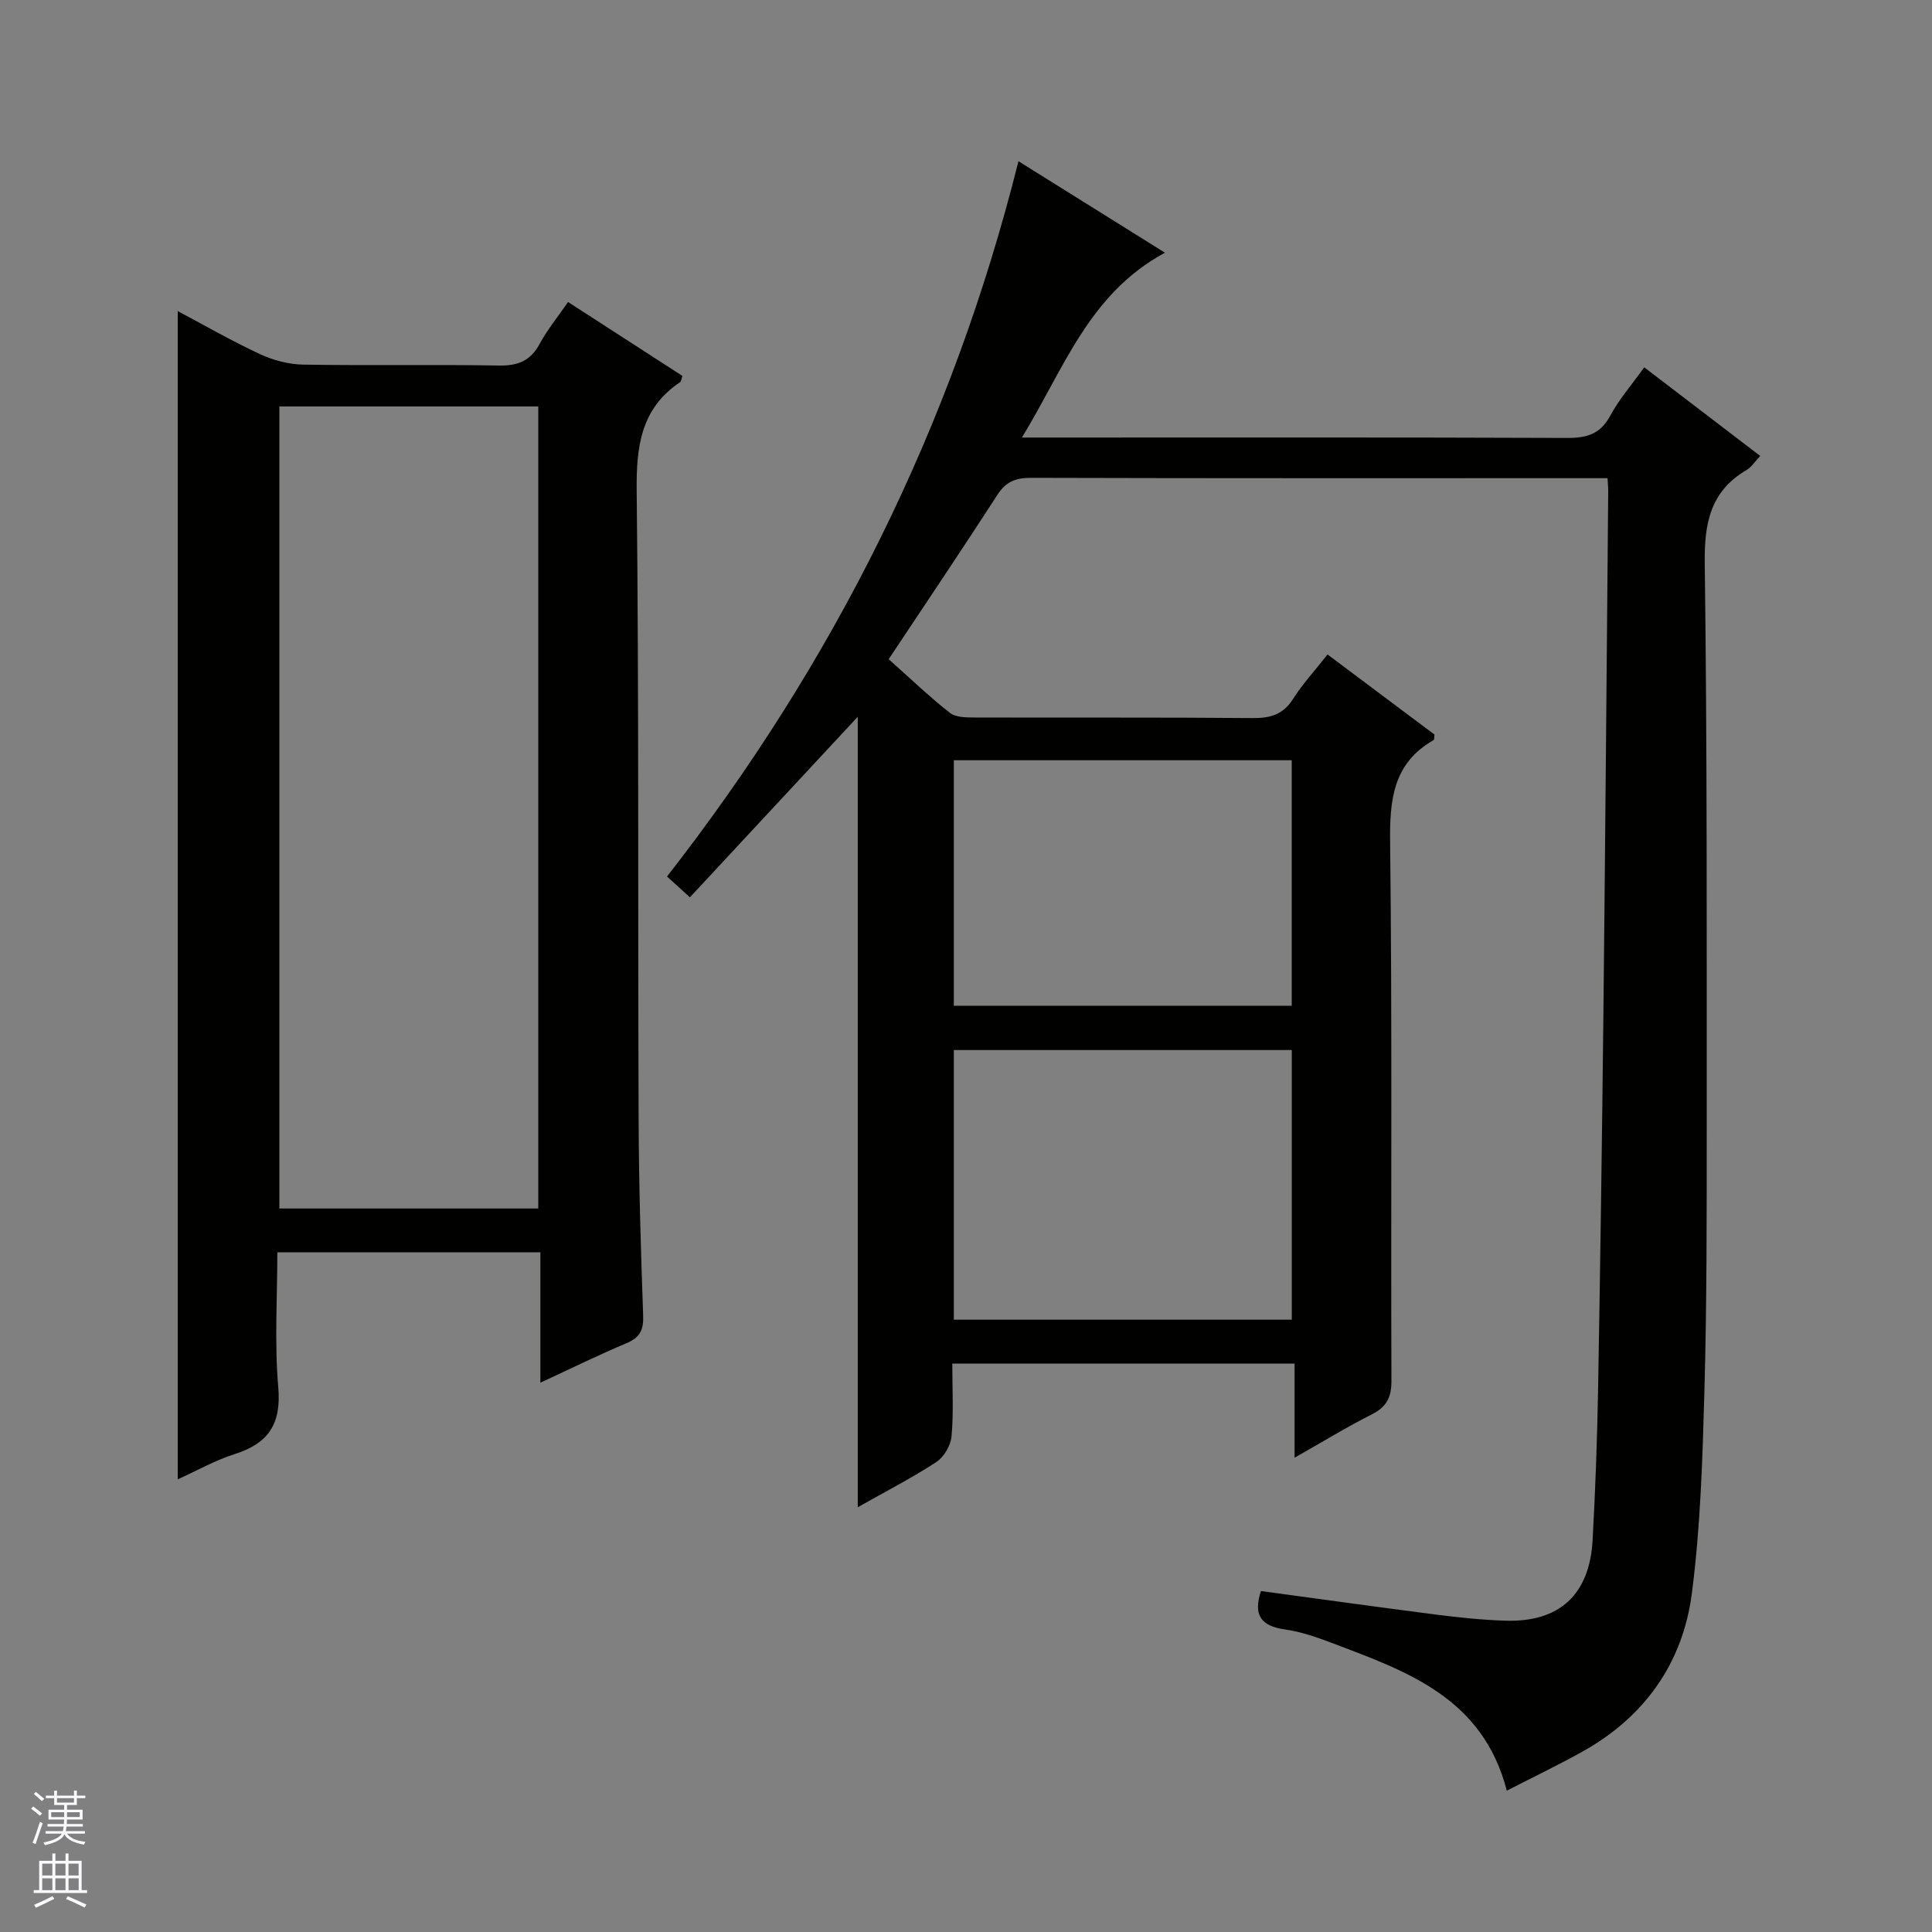
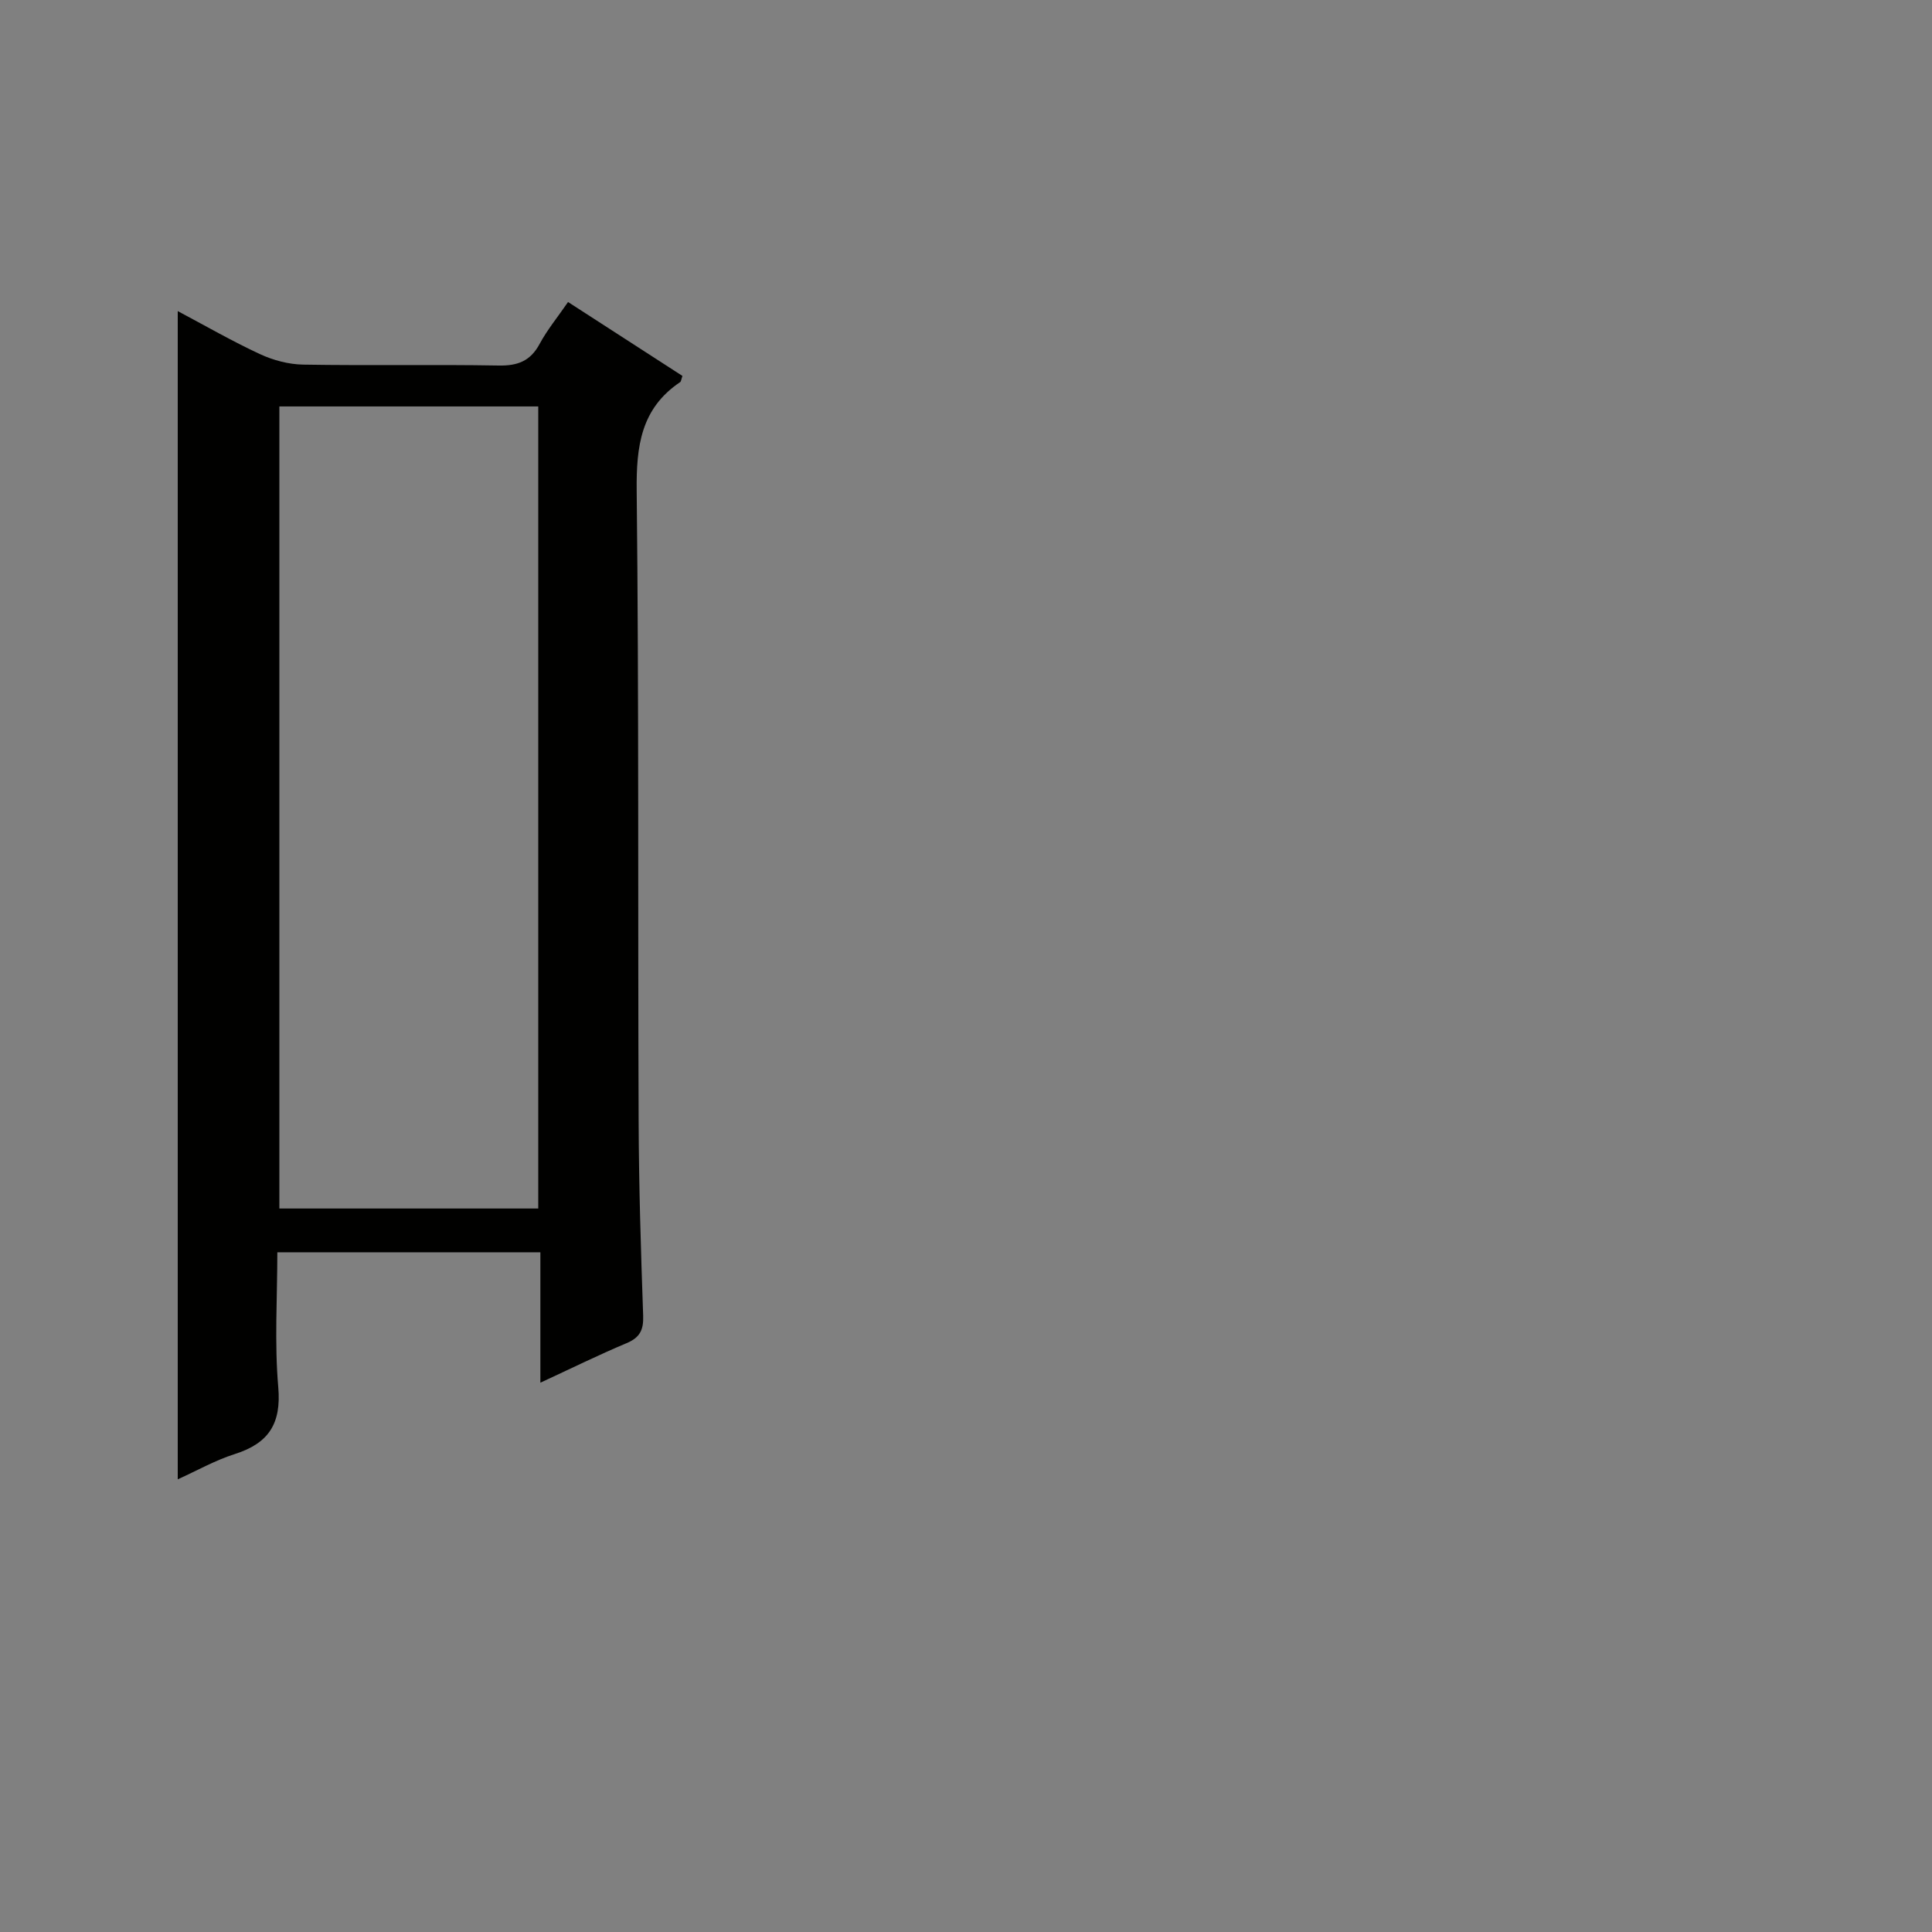
<svg xmlns="http://www.w3.org/2000/svg" enable-background="new 0 0 400 400" viewBox="0 0 400 400">
  <rect x="0" y="0" width="400" height="400" fill="#808080" stroke="none" />
-   <path d="m332.82 99c-1.93 0-3.41 0-4.88 0-38.16 0-76.32.04-114.48-.07-3.16-.01-5.18.78-6.95 3.51-7.31 11.31-14.84 22.48-22.52 34.04 4.42 3.93 8.37 7.73 12.66 11.1 1.24.97 3.45.97 5.22.97 19.16.06 38.33-.05 57.49.12 3.66.03 6.3-.72 8.36-3.97 1.95-3.07 4.45-5.79 7.13-9.2 7.46 5.58 14.84 11.12 22.14 16.58-.07.55-.01 1.05-.17 1.14-8.38 4.79-9.12 12.3-9.01 21.16.44 37.16.14 74.32.27 111.48.01 3.46-.99 5.42-4.08 6.98-5.16 2.6-10.1 5.64-15.97 8.96 0-6.87 0-13.03 0-19.49-23.89 0-47.11 0-70.87 0 0 5.15.29 10.13-.15 15.05-.17 1.89-1.56 4.28-3.13 5.32-4.95 3.25-10.25 5.96-16.29 9.38 0-55.01 0-109.03 0-163.66-11.86 12.76-23.13 24.88-34.75 37.38-1.8-1.64-3.08-2.8-4.74-4.31 34.48-44.19 59.02-93.13 72.76-148.09 10.22 6.39 19.84 12.39 30.33 18.94-15.79 8.54-20.87 23.99-29.62 38.27h6.39c35.49 0 70.99-.06 106.48.08 4.06.02 6.88-.78 8.94-4.59 1.88-3.48 4.55-6.54 7.04-10.03 7.95 6.07 15.83 12.09 24.02 18.35-1.08 1.13-1.81 2.3-2.85 2.92-7.52 4.44-8.75 11.04-8.64 19.37.51 38.99.4 77.98.41 116.97 0 17.99.02 35.99-.47 53.98-.39 14.11-.8 28.29-2.61 42.26-1.87 14.42-9.79 25.61-22.72 32.79-5.02 2.79-10.21 5.28-15.59 8.05-4.98-19.26-20.66-24.68-35.96-30.49-3.25-1.23-6.61-2.42-10.02-2.9-5.02-.7-6.54-3.09-4.92-7.94 12.09 1.63 24.19 3.33 36.3 4.88 4.77.61 9.58 1.11 14.38 1.26 11.11.33 17.36-5.41 17.98-16.66.58-10.46.95-20.94 1.14-31.42.45-25.64.81-51.28 1.09-76.92.39-36.14.68-72.28 1-108.42.04-.82-.05-1.63-.14-3.13zm-65.37 174.23c0-18.89 0-37.42 0-55.83-23.58 0-46.78 0-69.97 0v55.83zm-.01-65c0-17.23 0-34.09 0-50.83-23.58 0-46.78 0-69.96 0v50.83z" fill="#010100" />
  <path d="m36.8 306.28c0-80.84 0-161.13 0-241.87 5.6 2.97 11.19 6.2 17.01 8.9 2.75 1.28 5.96 2.13 8.97 2.18 13.49.23 26.98-.05 40.47.19 3.93.07 6.56-.92 8.47-4.47 1.56-2.9 3.69-5.49 5.89-8.68 8.01 5.18 15.88 10.26 23.68 15.3-.25.72-.27 1.14-.47 1.28-8.14 5.47-9.1 13.3-9 22.5.47 43.47.23 86.94.4 130.41.05 13.47.47 26.95.94 40.41.1 2.93-.69 4.51-3.44 5.66-5.79 2.43-11.42 5.21-17.84 8.18 0-9.35 0-18.05 0-27-18.32 0-36.06 0-54.46 0 0 9.36-.61 18.69.19 27.91.66 7.58-1.98 11.63-8.98 13.86-4.07 1.29-7.85 3.44-11.83 5.24zm21.04-222.13v166.06h53.6c0-55.57 0-110.76 0-166.06-18.02 0-35.65 0-53.6 0z" fill="#010100" />
  <g fill="#fafafc">
-     <path d="m6.45 374.46.42-.45c.65.47 1.27.95 1.85 1.44l-.45.49c-.66-.56-1.26-1.06-1.83-1.48m.93 7.33-.63-.26c.55-1.36 1.05-2.8 1.52-4.33.19.1.38.19.59.27-.46 1.29-.95 2.73-1.48 4.32m-.38-10.38.44-.42c.43.34 1.01.82 1.74 1.44l-.49.49c-.53-.51-1.09-1.01-1.69-1.51m2.5.35h1.72v-1.04h.59v1.04h3.52v-1.04h.59v1.04h1.75v.53h-1.75v1.42h-2.03v.97h3.22v2.03h-3.24c0 .35-.01.66-.03.93h3.32v.53h-3.37c-.03.27-.08.58-.15.94h3.96v.53h-3.71c.67.92 1.93 1.48 3.79 1.68-.13.24-.23.44-.29.59-2.13-.38-3.48-1.08-4.04-2.12-.43.97-1.77 1.72-4.03 2.23-.09-.19-.2-.37-.33-.55 2.1-.42 3.37-1.03 3.81-1.83h-3.36v-.53h3.58c.08-.29.13-.61.16-.94h-3.33v-.53h3.39c.02-.27.04-.58.04-.93h-3.23v-2.03h3.25v-.97h-2.07v-1.42h-1.73zm1.12 3.44v1h2.65c.01-.3.02-.44.01-.4v-.25-.35zm1.19-2h3.52v-.91h-3.52zm4.71 2h-2.63v.59c0 .15-.01.28-.01.4h2.64z" />
-     <path d="m13.55 383.74h.63v1.52h2.72v6.07h1.13v.6h-11.05v-.6h1.13v-6.07h2.73v-1.52h.63v1.52h2.1v-1.52zm-2.68 8.83.38.56c-1.24.63-2.53 1.25-3.85 1.85-.1-.21-.21-.42-.34-.63 1.36-.55 2.63-1.15 3.81-1.78m-2.13-4.27h2.1v-2.45h-2.1zm0 3.04h2.1v-2.46h-2.1zm2.72-3.04h2.1v-2.45h-2.1zm0 3.04h2.1v-2.46h-2.1zm6.07 3.6c-1.41-.71-2.7-1.3-3.86-1.78l.35-.56c1.45.62 2.75 1.19 3.88 1.72zm-1.25-9.09h-2.1v2.45h2.1zm-2.09 5.49h2.1v-2.46h-2.1z" />
-   </g>
+     </g>
</svg>